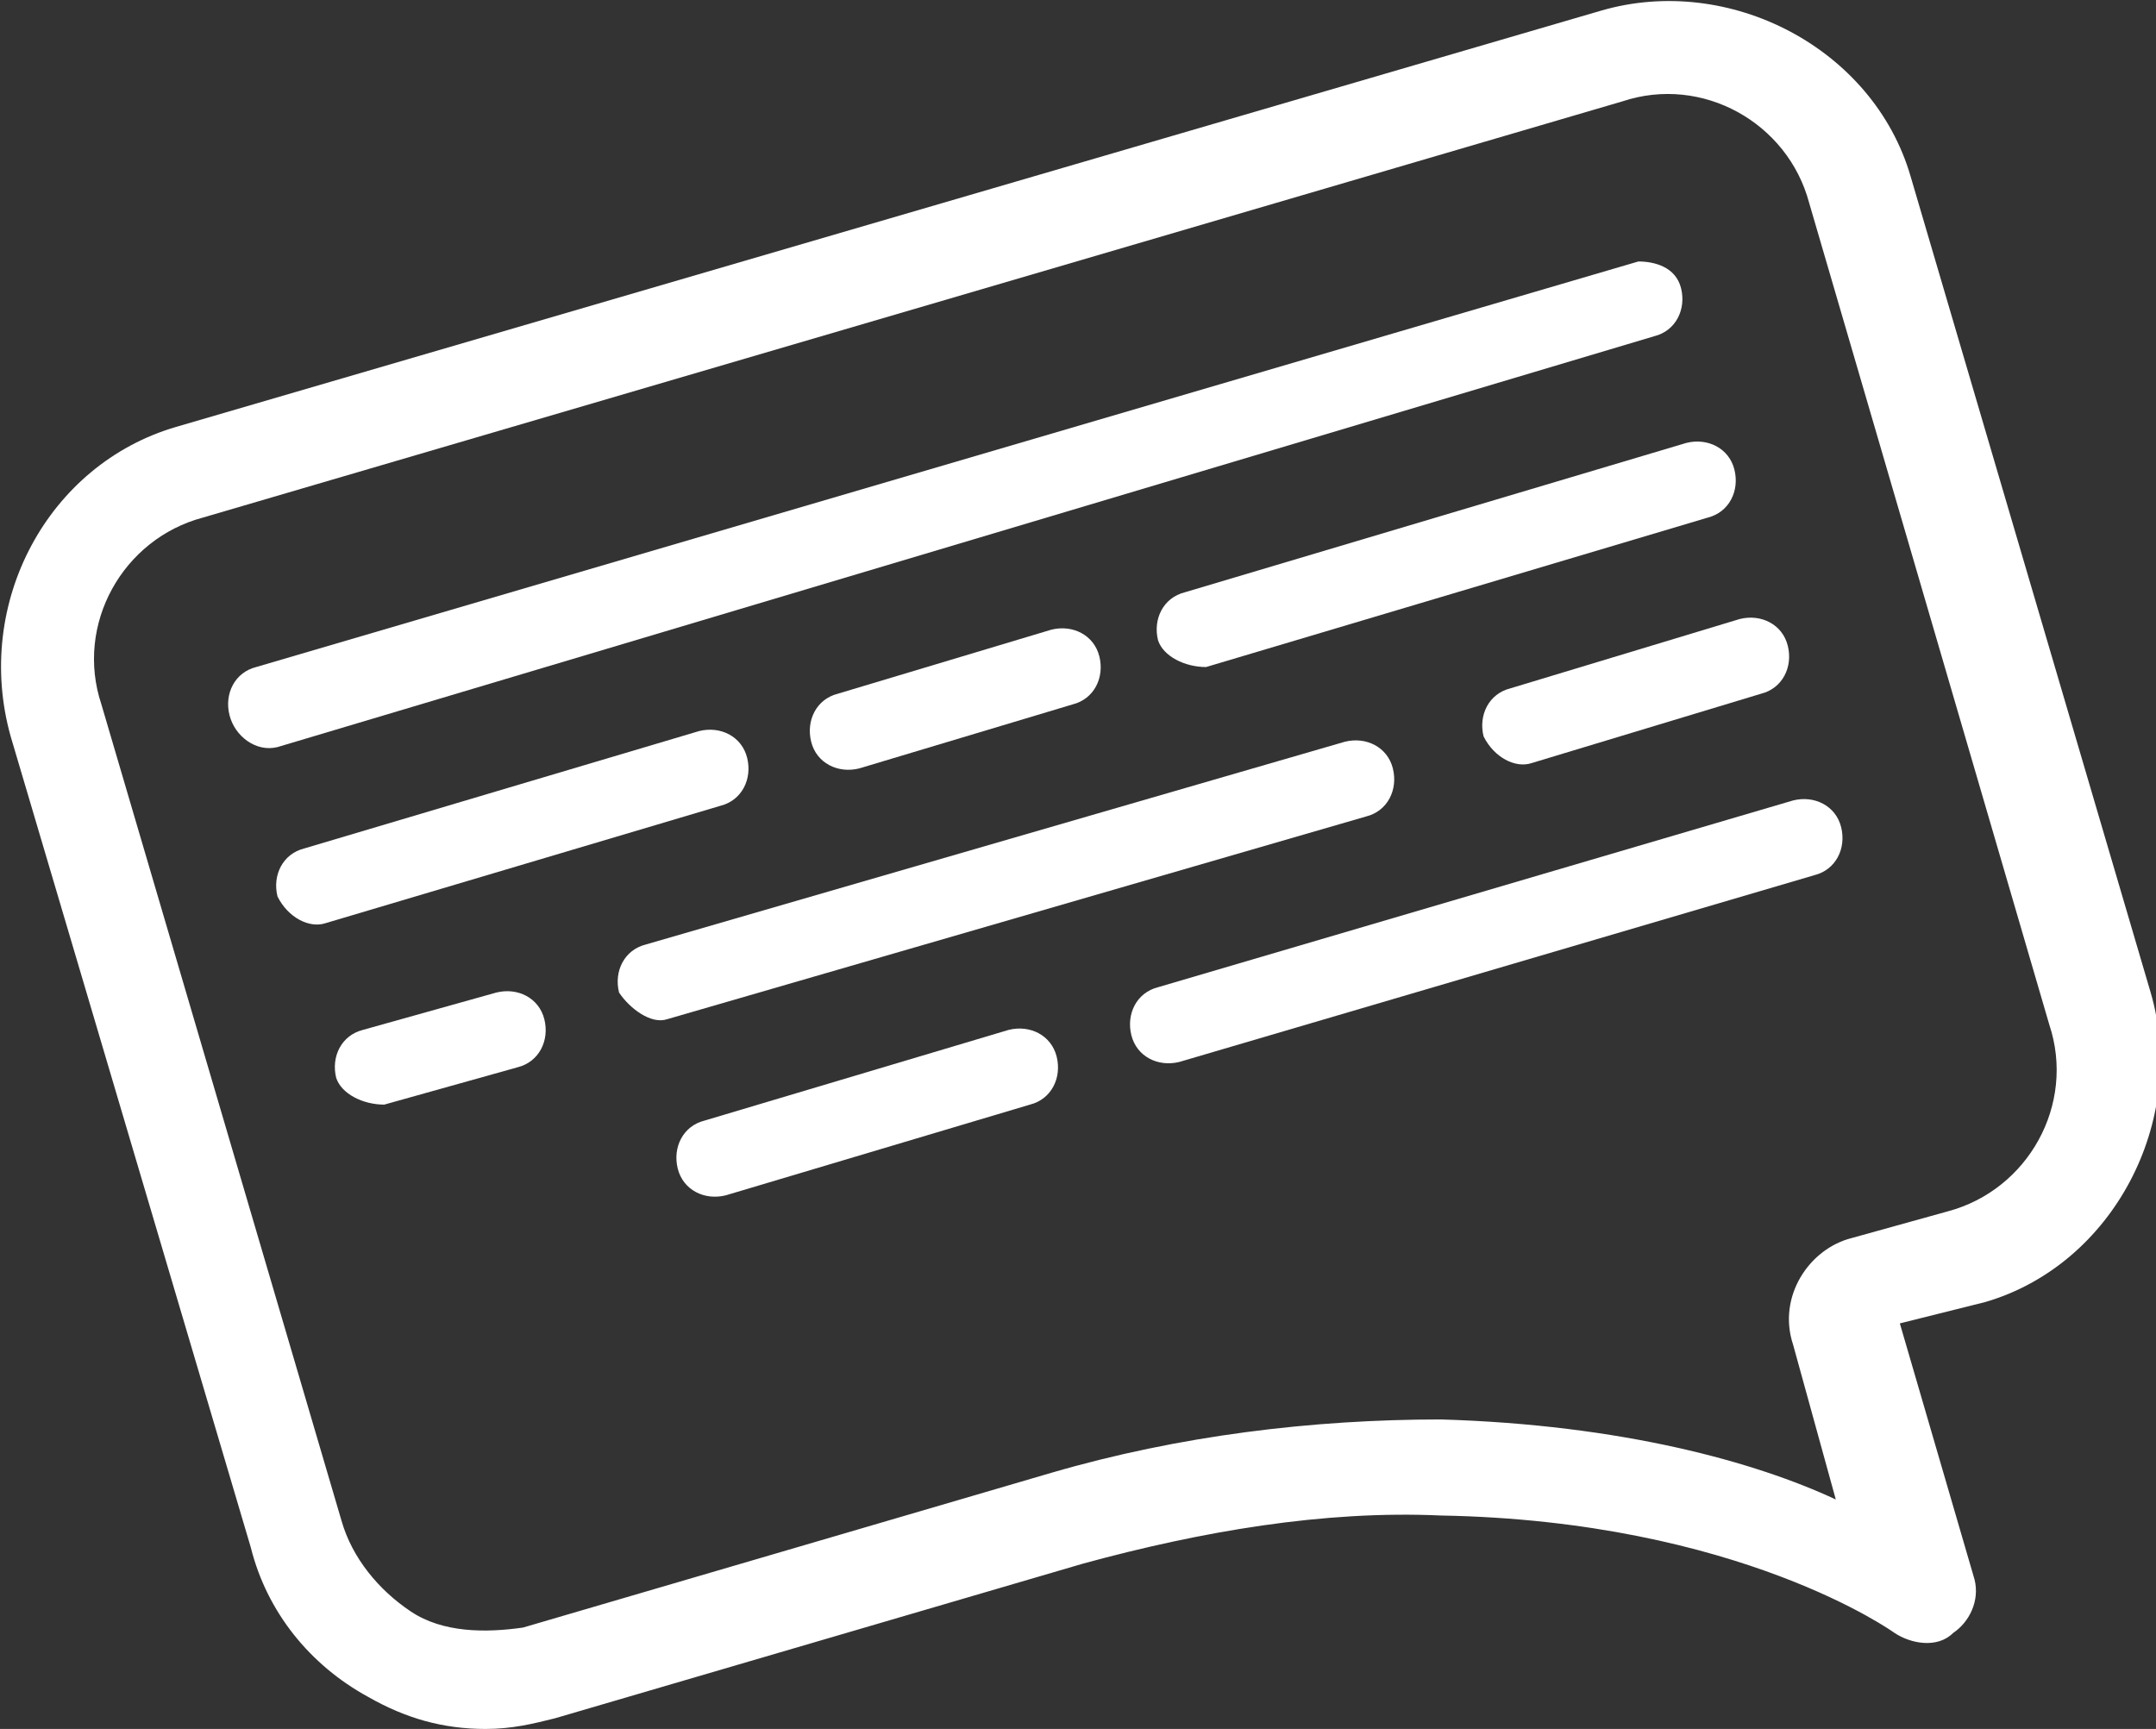
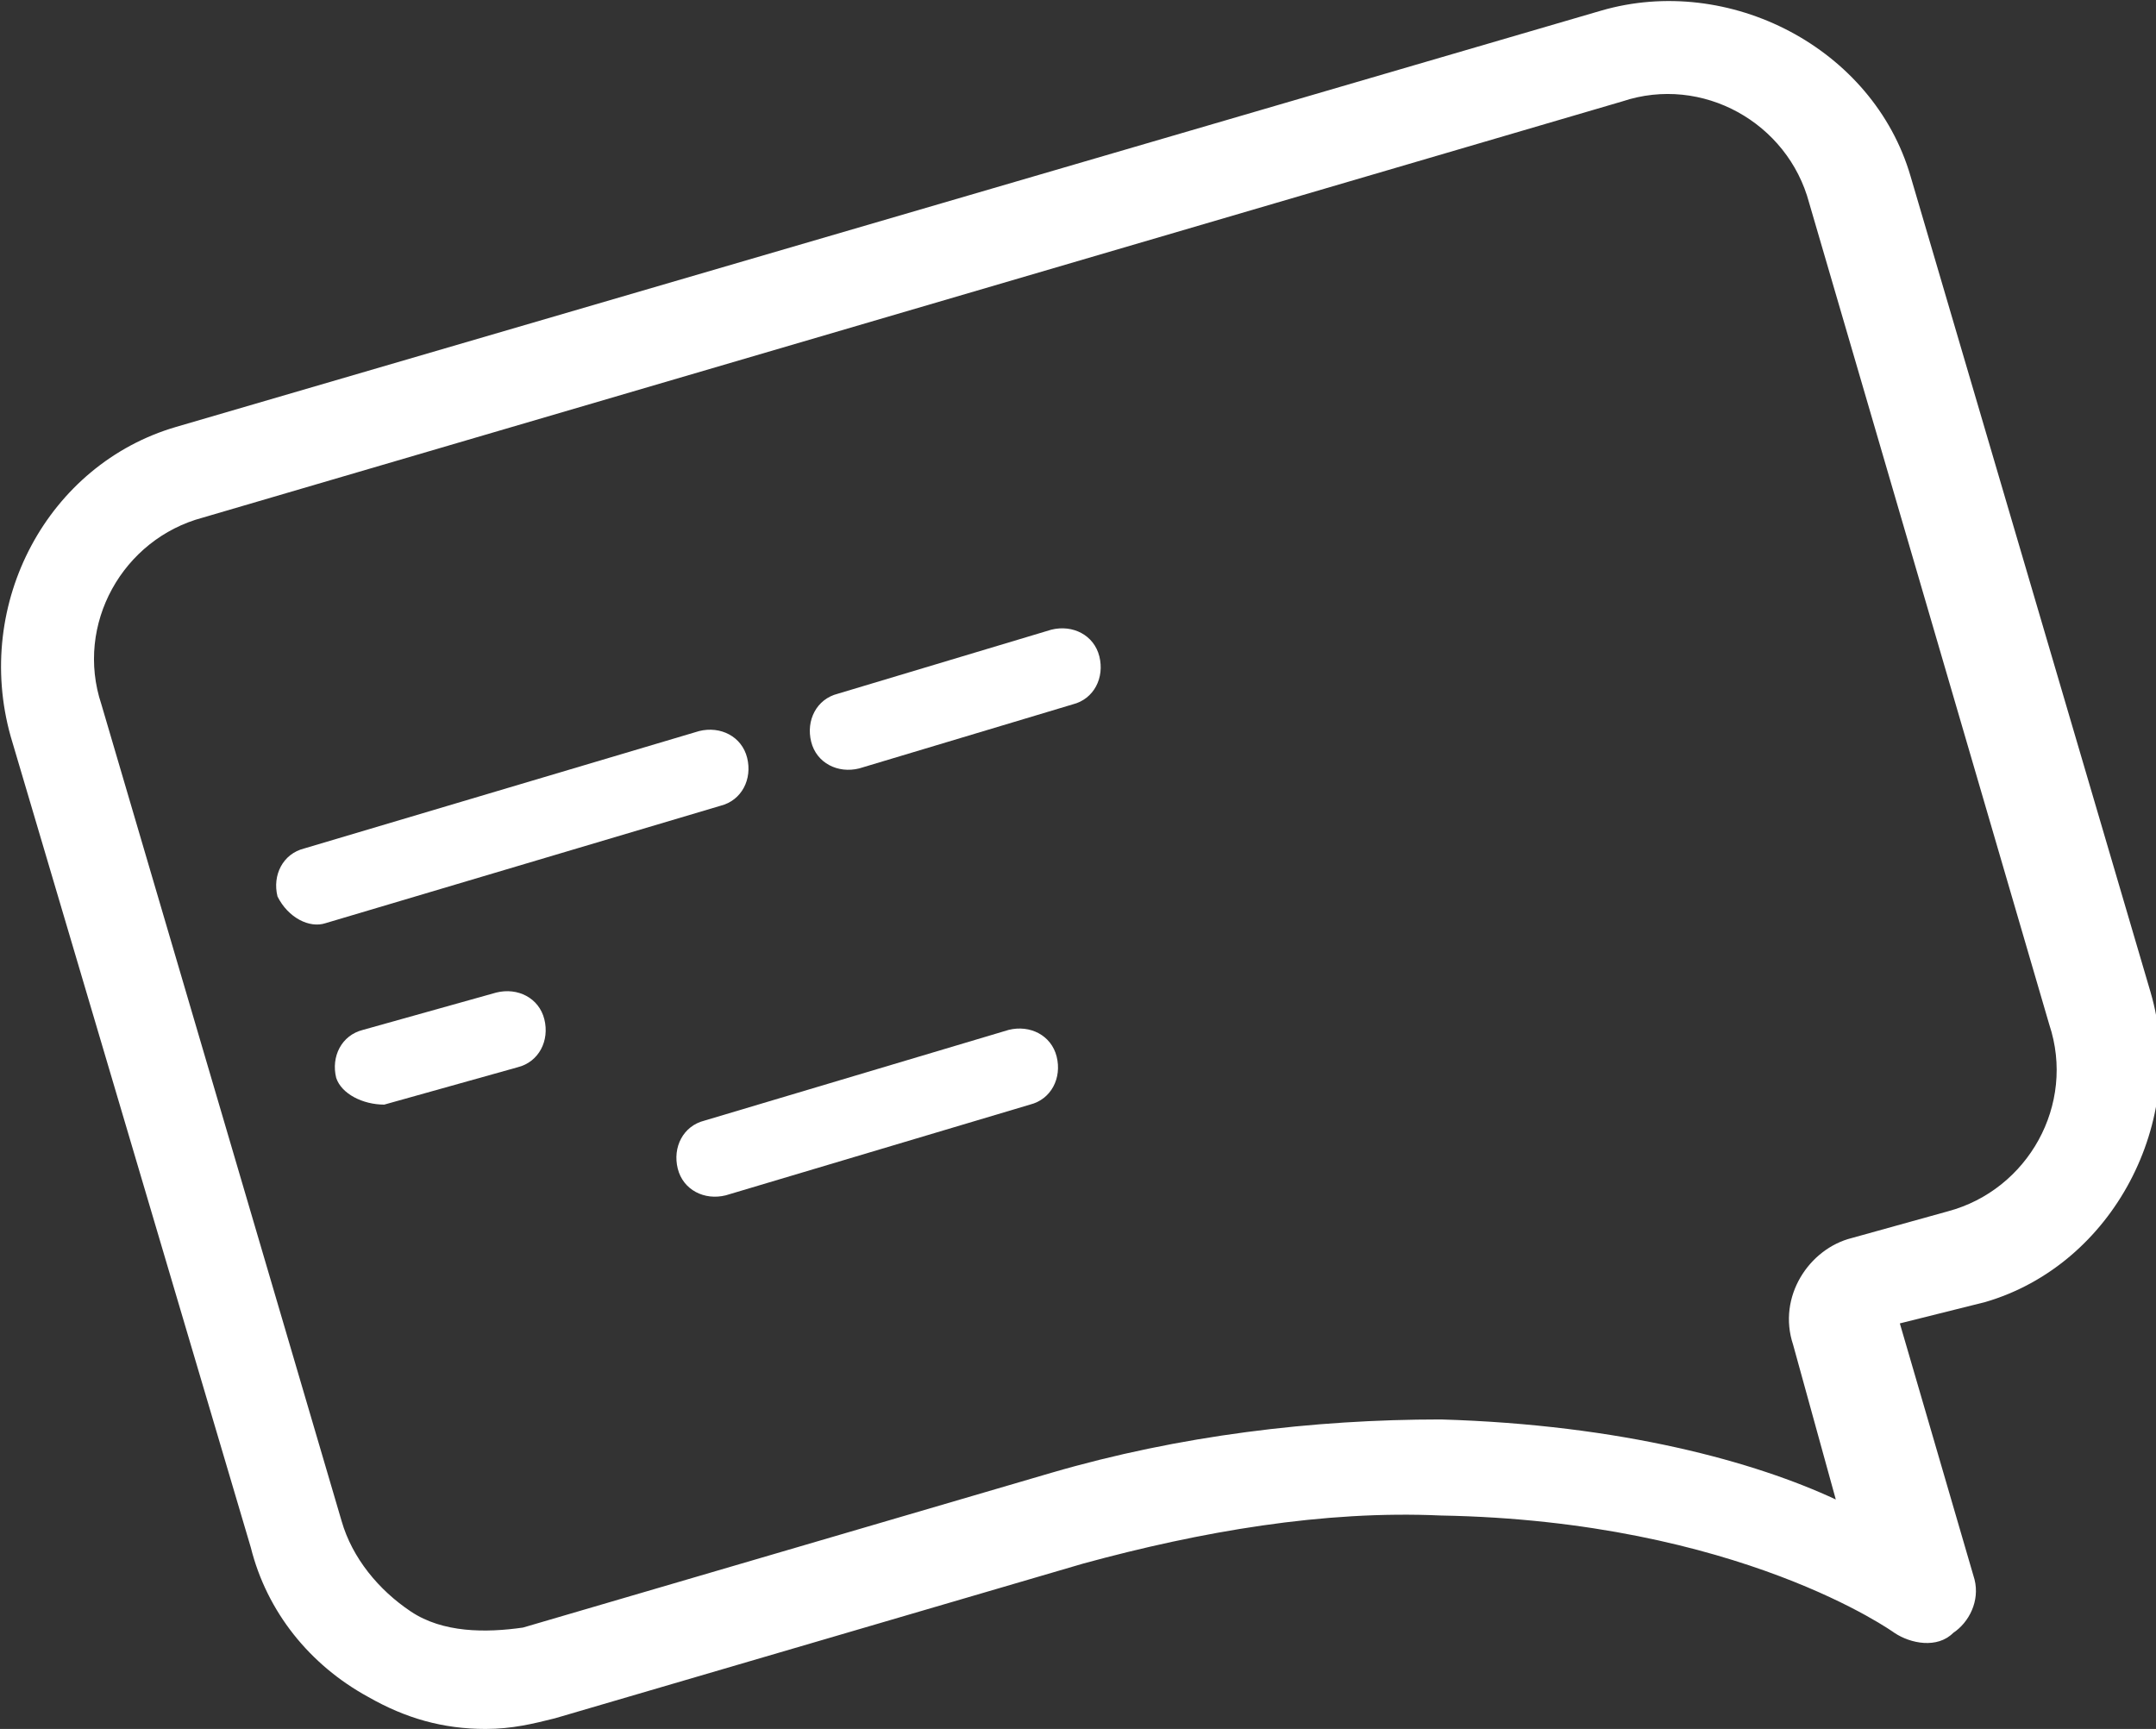
<svg xmlns="http://www.w3.org/2000/svg" version="1.1" id="Layer_1" x="0px" y="0px" width="40.4px" height="32.4px" viewBox="0 0 40.4 32.4" style="enable-background:new 0 0 40.4 32.4;" xml:space="preserve">
  <rect x="0" y="0" width="40.4" height="32.4" fill="#333333" stroke="none" />
  <style type="text/css">
	.Drop_x0020_Shadow{fill:none;}
	.Round_x0020_Corners_x0020_2_x0020_pt{fill:#FFFFFF;stroke:#000000;stroke-miterlimit:10;}
	.Live_x0020_Reflect_x0020_X{fill:none;}
	.Bevel_x0020_Soft{fill:url(#SVGID_1_);}
	.Dusk{fill:#FFFFFF;}
	.Foliage_GS{fill:#FFDD00;}
	.Pompadour_GS{fill-rule:evenodd;clip-rule:evenodd;fill:#44ADE2;}
	.st0{fill:#FFFFFF;}
</style>
  <linearGradient id="SVGID_1_" gradientUnits="userSpaceOnUse" x1="-779.837" y1="-434.493" x2="-779.13" y2="-433.786">
    <stop offset="0" style="stop-color:#DEDFE3" />
    <stop offset="0.174" style="stop-color:#D8D9DD" />
    <stop offset="0.352" style="stop-color:#C9CACD" />
    <stop offset="0.532" style="stop-color:#B4B5B8" />
    <stop offset="0.714" style="stop-color:#989A9C" />
    <stop offset="0.895" style="stop-color:#797C7E" />
    <stop offset="1" style="stop-color:#656B6C" />
  </linearGradient>
  <g>
    <g>
      <path class="st0" d="M9.1,32.4c-0.8,0-1.5-0.2-2.2-0.6c-1.1-0.6-1.9-1.6-2.2-2.8L0.2,13.8C-0.5,11.3,0.9,8.7,3.3,8l0,0L30,0.2    c2.4-0.7,5.1,0.7,5.8,3.1l4.5,15.3c0.7,2.4-0.7,5.1-3.1,5.8l-1.6,0.4l1.4,4.8c0.1,0.4-0.1,0.8-0.4,1c-0.3,0.3-0.8,0.2-1.1,0    c0,0-2.9-2.1-8.5-2.2c-2.2-0.1-4.5,0.3-6.7,0.9l-9.9,2.9C10,32.3,9.6,32.4,9.1,32.4z M3.8,9.7c-1.5,0.4-2.4,2-1.9,3.5l4.5,15.3    c0.2,0.7,0.7,1.3,1.3,1.7c0.6,0.4,1.4,0.4,2.1,0.3l9.9-2.9c2.4-0.7,4.9-1,7.3-1c3.4,0.1,5.9,0.8,7.4,1.5l-0.8-2.9    c-0.3-0.9,0.3-1.8,1.1-2l1.8-0.5c1.5-0.4,2.4-2,1.9-3.5L33.9,3.8c-0.4-1.5-2-2.4-3.5-1.9L3.8,9.7z" />
    </g>
    <g>
      <g>
-         <path class="st0" d="M5.2,14L31,6.3c0.4-0.1,0.6-0.5,0.5-0.9l0,0C31.4,5,31,4.9,30.7,4.9L4.8,12.5c-0.4,0.1-0.6,0.5-0.5,0.9l0,0     C4.4,13.8,4.8,14.1,5.2,14z" />
-       </g>
+         </g>
      <g>
-         <path class="st0" d="M22.6,12.5L32,9.7c0.4-0.1,0.6-0.5,0.5-0.9l0,0c-0.1-0.4-0.5-0.6-0.9-0.5l-9.4,2.8c-0.4,0.1-0.6,0.5-0.5,0.9     l0,0C21.8,12.3,22.2,12.5,22.6,12.5z" />
-       </g>
+         </g>
      <g>
        <path class="st0" d="M16.1,14.4l4-1.2c0.4-0.1,0.6-0.5,0.5-0.9l0,0c-0.1-0.4-0.5-0.6-0.9-0.5l-4,1.2c-0.4,0.1-0.6,0.5-0.5,0.9     l0,0C15.3,14.3,15.7,14.5,16.1,14.4z" />
      </g>
      <g>
        <path class="st0" d="M6.1,17.3l7.4-2.2c0.4-0.1,0.6-0.5,0.5-0.9l0,0c-0.1-0.4-0.5-0.6-0.9-0.5l-7.4,2.2c-0.4,0.1-0.6,0.5-0.5,0.9     l0,0C5.4,17.2,5.8,17.4,6.1,17.3z" />
      </g>
      <g>
-         <path class="st0" d="M28.7,14.3L33,13c0.4-0.1,0.6-0.5,0.5-0.9l0,0c-0.1-0.4-0.5-0.6-0.9-0.5l-4.3,1.3c-0.4,0.1-0.6,0.5-0.5,0.9     l0,0C28,14.2,28.4,14.4,28.7,14.3z" />
-       </g>
+         </g>
      <g>
-         <path class="st0" d="M12.5,19.1l13.1-3.8c0.4-0.1,0.6-0.5,0.5-0.9l0,0c-0.1-0.4-0.5-0.6-0.9-0.5l-13.1,3.8     c-0.4,0.1-0.6,0.5-0.5,0.9l0,0C11.8,18.9,12.2,19.2,12.5,19.1z" />
-       </g>
+         </g>
      <g>
-         <path class="st0" d="M22.1,19.9L34,16.4c0.4-0.1,0.6-0.5,0.5-0.9l0,0c-0.1-0.4-0.5-0.6-0.9-0.5l-11.9,3.5     c-0.4,0.1-0.6,0.5-0.5,0.9l0,0C21.3,19.8,21.7,20,22.1,19.9z" />
-       </g>
+         </g>
      <g>
        <path class="st0" d="M13.6,22.4l5.7-1.7c0.4-0.1,0.6-0.5,0.5-0.9l0,0c-0.1-0.4-0.5-0.6-0.9-0.5L13.2,21c-0.4,0.1-0.6,0.5-0.5,0.9     l0,0C12.8,22.3,13.2,22.5,13.6,22.4z" />
      </g>
      <g>
        <path class="st0" d="M7.2,20.7L9.7,20c0.4-0.1,0.6-0.5,0.5-0.9l0,0c-0.1-0.4-0.5-0.6-0.9-0.5l-2.5,0.7c-0.4,0.1-0.6,0.5-0.5,0.9     l0,0C6.4,20.5,6.8,20.7,7.2,20.7z" />
      </g>
    </g>
  </g>
</svg>